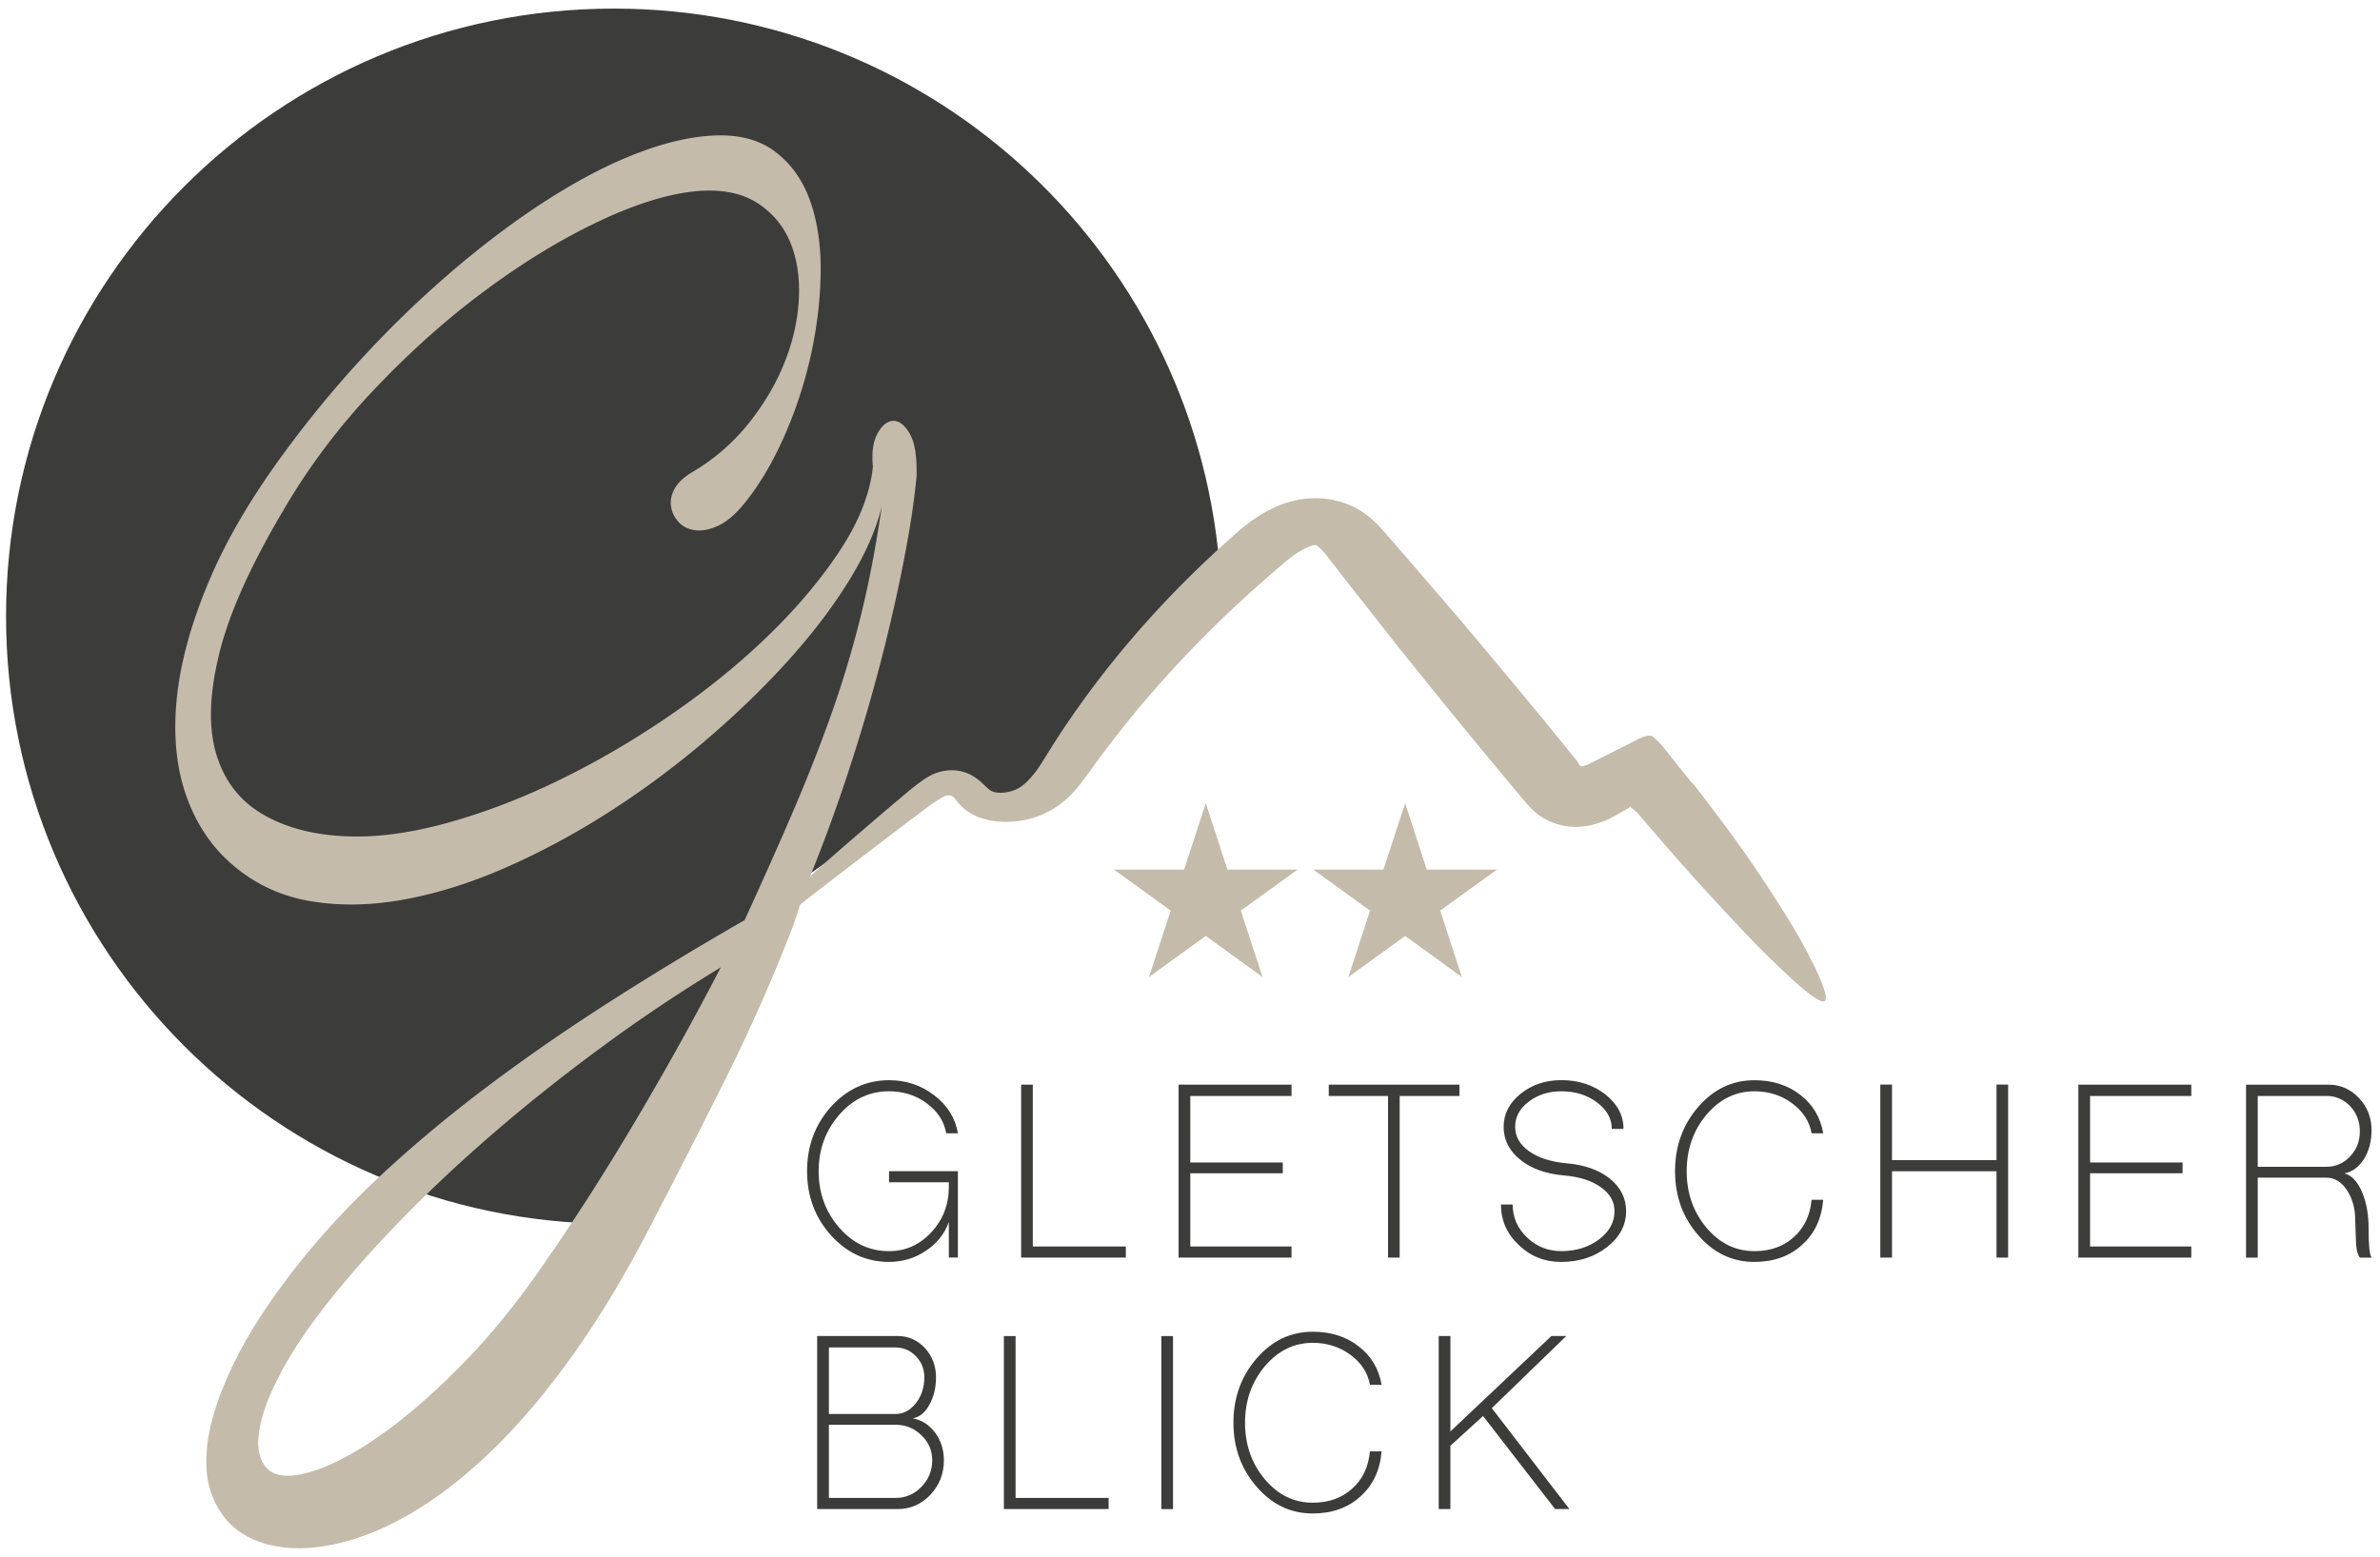
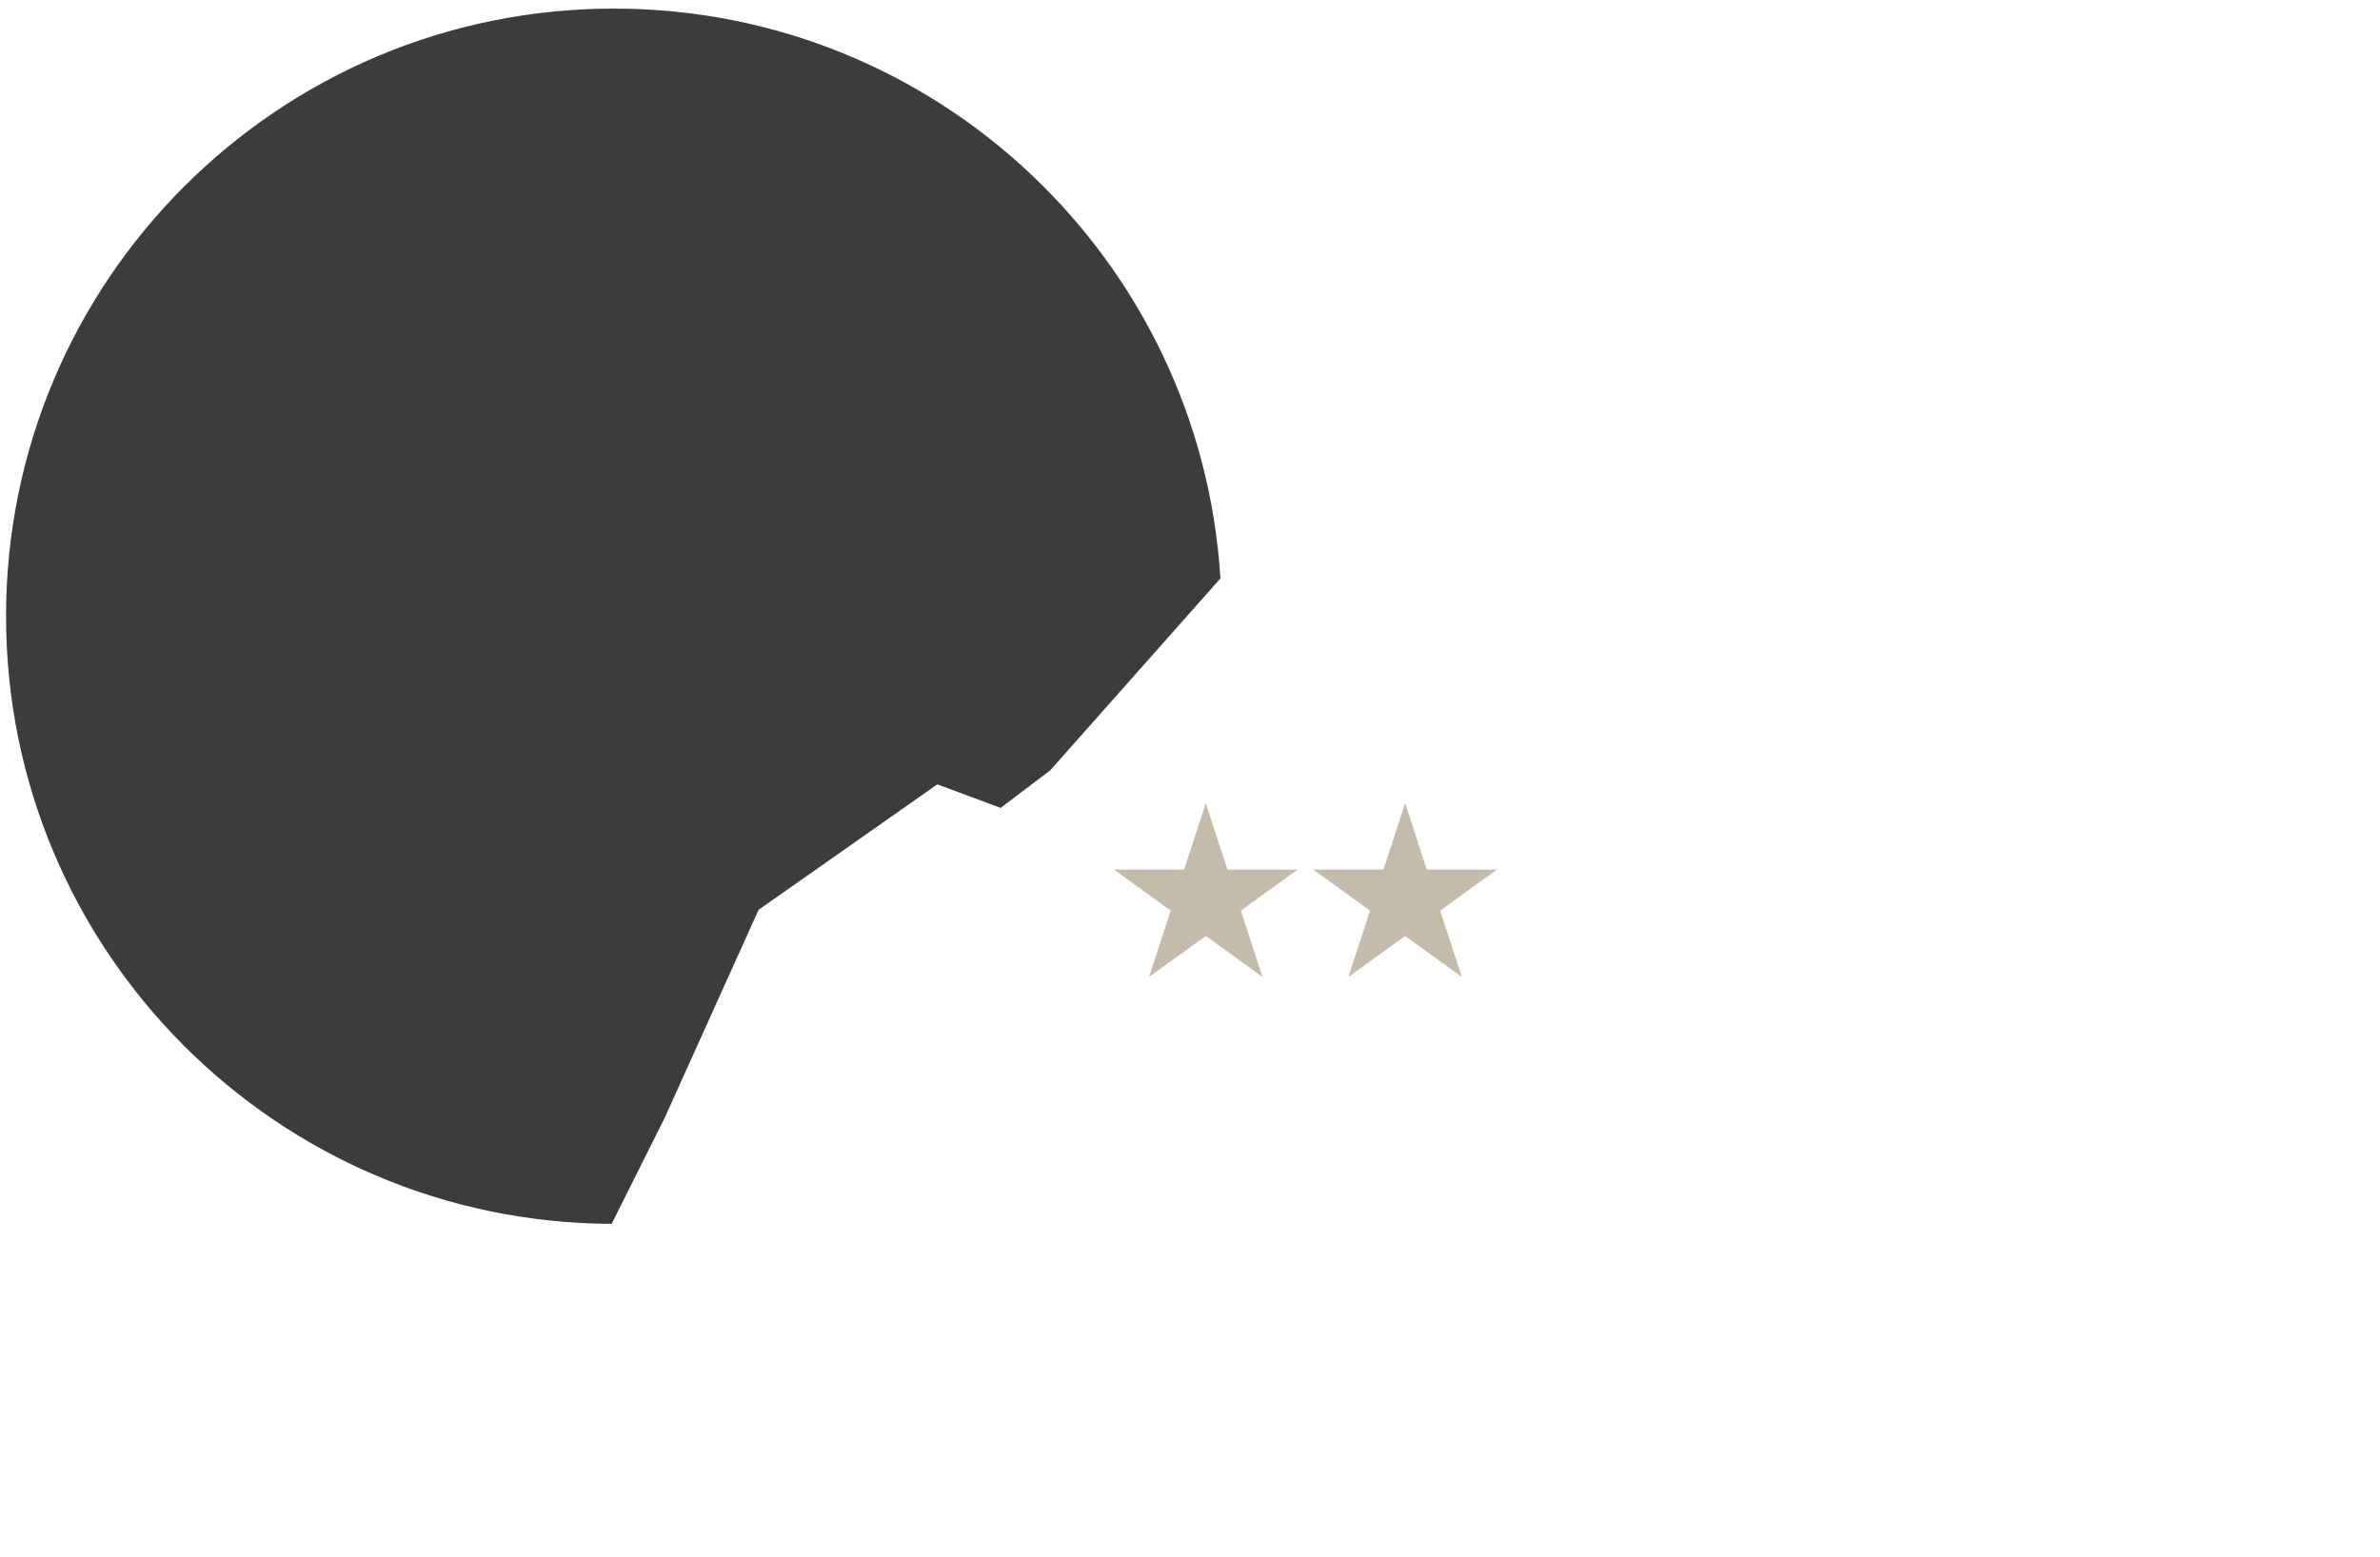
<svg xmlns="http://www.w3.org/2000/svg" viewBox="0 0 841.89 550.93">
  <style>.st0{fill:#3c3c3b}.st1{fill:#c4bbaa}</style>
  <path class="st0" d="M431.71 204.67C424.79 92.17 331.4 3.04 217.16 3.04 98.4 3.04 2.14 99.3 2.14 218.05c0 118.48 95.85 214.57 214.23 215l18.7-37.39 33.27-73.73 63.22-44.39 22.39 8.33 17.54-13.28 60.22-67.92z" />
-   <path class="st1" d="M254.97 342.29c-9.16 17.69-19.11 35.61-29.81 53.69-10.7 18.1-21.52 35.03-32.46 50.8-9.49 13.83-19.23 25.83-29.2 35.97-9.98 10.14-19.39 18.34-28.24 24.62-8.85 6.27-16.74 10.58-23.66 12.91s-12.07 2.53-15.45.6c-2.09-1.13-3.54-3.27-4.34-6.39-.8-3.15-.56-7.2.72-12.19 1.28-4.99 3.74-10.86 7.37-17.62 3.62-6.75 8.8-14.48 15.57-23.16 7.88-9.98 16.89-20.15 27.03-30.53 10.14-10.38 21.16-20.68 33.06-30.89 11.9-10.22 24.53-20.24 37.9-30.05a565.65 565.65 0 0 1 41.51-27.76m383.84-6.22c-2.91-5.59-7.01-12.22-11.93-19.86-4.94-7.64-10.8-16.26-17.8-25.57-1.76-2.32-3.56-4.72-5.38-7.15-.92-1.21-1.88-2.44-2.82-3.68-.56-.72-1.13-1.45-1.71-2.19l-.79-.72-.63-.79-1.28-1.61c-1.74-2.15-3.49-4.34-5.27-6.55-1.79-2.17-3.79-5.16-6.26-7.01-.68-.51-.79-.67-1.78-.62-2 .14-4.32 1.56-6 2.39-3.4 1.73-6.84 3.47-10.31 5.21l-5.3 2.68c-.26.09-.41.1-.6.15-.19.03-.34.1-.5.15-.1.21-.31.15-.44.22-.31.09-.7.09-.99-.12-.29-.19-.44-.46-.56-.7-.24-.14-.27-.46-.34-.68.12.09-.38-.5-.63-.8l-.89-1.09c-.6-.74-1.18-1.47-1.78-2.21-2.39-2.94-4.82-5.91-7.28-8.94a3238.21 3238.21 0 0 0-31.39-37.69c-5.57-6.48-11.27-13.09-17.03-19.8-2.91-3.35-5.83-6.72-8.77-10.12-1.54-1.76-3.33-3.86-6.05-6.09-1.37-1.11-2.99-2.26-5.01-3.3-2-1.03-4.43-1.95-6.99-2.5-4.55-1.08-9.68-.96-13.71-.09-4.1.85-7.27 2.24-10 3.66-2.72 1.44-4.97 2.96-7.03 4.5-2.05 1.54-3.88 3.16-5.38 4.51-6.34 5.62-12.36 11.3-18.03 17.03-11.35 11.45-21.33 23.04-30.07 34.5-4.36 5.73-8.38 11.42-12.14 17.04-1.88 2.8-3.64 5.61-5.38 8.38-1.71 2.77-3.21 5.25-4.87 7.3-.84 1.03-1.68 1.95-2.51 2.77-.43.41-.87.79-1.32 1.15l-.68.51-.62.39c-1.68 1.03-4.12 1.71-6.12 1.78-1.01.03-1.88-.05-2.6-.22a6.12 6.12 0 0 1-.97-.34c-.27-.14-.62-.32-1.06-.68-.43-.34-.94-.82-1.5-1.37l-1.2-1.11c-.46-.44-.97-.84-1.49-1.21a15.67 15.67 0 0 0-3.38-1.95c-1.23-.5-2.58-.82-3.95-1.01-3.42-.36-6.79.51-9.54 2-.7.36-1.35.79-1.98 1.2-.31.19-2.94 2.17-3.64 2.72-2.85 2.19-30.99 26.27-34.57 29.73-.75.72-1.4 1.37-2.1 2.07 4.58-11.27 8.94-23.06 13.04-35.45 4.43-13.35 8.33-26.51 11.71-39.45 3.38-12.96 6.19-25.23 8.44-36.8 2.26-11.59 3.78-21.64 4.58-30.17.15-7.08-.68-12.15-2.53-15.2-1.85-3.06-3.83-4.5-5.91-4.34-2.1.17-3.9 1.69-5.44 4.58-1.54 2.89-2.05 6.75-1.57 11.59-.97 9.33-4.75 19.06-11.35 29.2s-14.96 20.15-25.09 30.05c-10.14 9.9-21.61 19.27-34.39 28.12-12.79 8.85-25.92 16.58-39.33 23.16-13.44 6.6-26.79 11.74-40.07 15.45s-25.39 5.32-36.33 4.82c-11.42-.48-21.16-3.06-29.2-7.73-8.05-4.67-13.52-11.66-16.41-20.99-2.91-9.33-2.62-21.16.84-35.49 3.45-14.33 11.06-31.37 22.8-51.16 9.01-15.45 19.86-29.85 32.58-43.2 12.7-13.35 25.9-25.06 39.57-35.11 13.68-10.05 27.08-18.14 40.19-24.26 13.11-6.12 24.58-9.57 34.39-10.38 8.53-.65 15.49.77 20.87 4.22 5.38 3.45 9.3 8.12 11.71 14 2.41 5.88 3.42 12.6 3.01 20.15-.41 7.56-2.14 15.13-5.2 22.68-3.06 7.56-7.37 14.77-12.91 21.61-5.56 6.84-12.19 12.51-19.92 17.01-2.89 1.78-4.91 3.74-6.03 5.91-1.13 2.17-1.49 4.31-1.08 6.39.39 2.1 1.37 3.9 2.89 5.44s3.5 2.41 5.91 2.65c2.41.24 5.06-.32 7.97-1.69 2.89-1.37 5.86-3.9 8.92-7.61 5.15-6.27 9.78-13.95 13.88-23.04 4.1-9.09 7.28-18.55 9.54-28.36 2.26-9.81 3.5-19.59 3.74-29.32.24-9.73-.92-18.38-3.5-25.95-2.58-7.56-6.75-13.56-12.55-17.98-5.8-4.43-13.44-6.31-22.92-5.68-7.08.48-14.68 2.17-22.8 5.06-8.14 2.89-16.5 6.8-25.09 11.71-8.62 4.91-17.39 10.7-26.31 17.39-8.94 6.68-17.74 14-26.43 21.97a383.885 383.885 0 0 0-25.23 25.45c-8.12 9.01-15.73 18.26-22.8 27.76-12.72 16.89-22.29 32.99-28.72 48.27-6.44 15.28-10.26 29.37-11.47 42.24-1.21 12.87 0 24.29 3.62 34.27 3.62 9.98 9.21 18.1 16.77 24.38 7.88 6.6 17.01 10.74 27.39 12.43 10.38 1.69 21.4 1.45 33.06-.72 11.66-2.17 23.61-5.95 35.85-11.35 12.22-5.38 24.26-11.86 36.09-19.42 11.83-7.56 23.13-15.93 33.92-25.09 10.77-9.16 20.51-18.55 29.2-28.12 8.68-9.57 15.97-19.11 21.85-28.6 5.86-9.49 9.78-18.34 11.71-26.55-2.1 14.48-4.63 27.68-7.61 39.57a368.376 368.376 0 0 1-10.5 34.75c-4.02 11.27-8.53 22.68-13.52 34.27-4.99 11.59-10.62 24.22-16.89 37.9-16.26 9.33-31.95 18.82-47.06 28.48-15.13 9.66-29.4 19.5-42.84 29.57-13.44 10.05-25.86 20.36-37.3 30.89-11.42 10.53-21.56 21.35-30.41 32.46-9.81 12.39-17.3 23.78-22.45 34.15-5.15 10.38-8.36 19.59-9.66 27.64-1.28 8.05-.8 14.92 1.45 20.63 2.26 5.71 5.74 10.1 10.5 13.15 4.75 3.06 10.53 4.79 17.39 5.2 6.84.39 14.36-.68 22.56-3.27s16.65-6.72 25.33-12.43 17.42-12.99 26.19-21.85c8.77-8.85 17.45-19.35 26.07-31.51 8.62-12.15 16.94-25.86 24.98-41.15a3563.23 3563.23 0 0 0 27.88-54.55c9.42-18.82 17.66-37.49 24.74-55.98l2.29-6.99c17.88-13.83 45.11-34.63 47.22-35.97.75-.48 2.82-1.78 2.82-1.78.15-.1.62-.32.79-.41.67-.31 1.44-.53 2.21-.38.62.1 1.09.46 1.44.84l.24.29c.03.05.07.1.1.14l.29.34c.44.55.94 1.15 1.61 1.85.65.68 1.5 1.47 2.58 2.21 1.04.72 2.22 1.35 3.49 1.86 2.51 1.03 5.27 1.57 7.93 1.74 5.37.31 10.5-.62 15.18-2.65.56-.27 1.18-.55 1.71-.84.51-.27 1.03-.55 1.52-.85.99-.58 1.91-1.21 2.8-1.86 1.76-1.28 3.28-2.68 4.58-4.1 2.62-2.84 4.58-5.69 6.48-8.29 1.9-2.6 3.79-5.23 5.81-7.85 4.02-5.27 8.26-10.6 12.8-15.95a412.23 412.23 0 0 1 30.58-32.22 462.03 462.03 0 0 1 17.81-15.95c1.62-1.4 2.94-2.51 4.34-3.52 1.38-1.01 2.79-1.9 4.09-2.55 1.28-.65 2.48-1.08 3.16-1.18.72-.1.72-.05.92-.02.09.05.48.22 1.42 1.08.91.84 2.02 2.19 3.32 3.88 2.72 3.5 5.42 6.97 8.1 10.41 5.4 6.87 10.72 13.64 15.95 20.29 10.58 13.23 20.91 25.92 30.84 37.95 2.5 3.01 4.96 5.97 7.38 8.89 1.3 1.56 2.6 3.11 3.88 4.63 2.24 2.67 4.38 5.49 6.96 7.64 2.62 2.09 5.49 3.52 8.92 4.32 1.71.39 3.57.6 5.37.58 1.79-.03 3.5-.26 5.16-.63 1.66-.36 3.23-1.01 4.89-1.54 1.61-.68 3.2-1.54 4.72-2.43 1.42-.8 2.82-1.62 4.21-2.43-.05-.05-.14-.1-.19-.15-.05-.05-.07-.05-.1-.09h-.02c-.03.02-.21-.17.02 0 .09.03.21.05.36.05.09 0 .17 0 .27-.02-.12.07-.22.14-.34.19.53.39 1.08.84 1.71 1.35.17.15.36.29.51.44l.15.12.39.44.77.91c1.03 1.2 2.05 2.38 3.04 3.54 2.02 2.32 4 4.62 5.93 6.84 7.69 8.92 14.96 16.86 21.42 23.8 6.48 6.92 12.1 12.87 17.06 17.59 9.76 9.49 15.97 14.41 17.64 13.73 1.72-.55-.52-7.1-6.49-18.23" />
-   <path class="st0" d="M513.05 533.97v-22.39l11.56-10.53 25.49 32.92h5.06l-27.45-35.71 26.33-25.51h-5.27l-35.71 33.76v-33.76h-4.14v61.22h4.13zm-48.69 1.56c6.8 0 12.43-2 16.82-5.98 4.48-3.98 6.99-9.32 7.54-16h-4.14c-.48 5.5-2.58 9.91-6.29 13.21-3.64 3.3-8.29 4.96-13.93 4.96-6.62 0-12.26-2.75-16.92-8.26-4.68-5.57-7.03-12.26-7.03-20.03 0-7.78 2.34-14.44 7.03-20.02 4.68-5.5 10.33-8.26 16.92-8.26 5.09 0 9.52 1.42 13.32 4.22 3.85 2.82 6.15 6.36 6.92 10.63h4.14c-1.03-5.71-3.74-10.26-8.15-13.62-4.41-3.44-9.81-5.16-16.21-5.16-7.78 0-14.39 3.13-19.81 9.38-5.5 6.32-8.26 13.93-8.26 22.8s2.75 16.44 8.26 22.72c5.41 6.28 12.01 9.41 19.79 9.41m-49.42-62.77h-4.14v61.22h4.14v-61.22zm-59.83 61.21h37.06v-3.93h-32.92v-57.28h-4.14v61.21zm-61.9-33.64v-23.54h23.54c2.82 0 5.23 1.03 7.23 3.09 2 2.07 2.99 4.55 2.99 7.44 0 3.57-.99 6.65-2.99 9.18-2 2.55-4.41 3.83-7.23 3.83h-23.54zm0 29.73v-25.92h23.54c3.57 0 6.65 1.23 9.18 3.71 2.55 2.41 3.83 5.37 3.83 8.87 0 3.64-1.28 6.77-3.83 9.4-2.55 2.62-5.61 3.91-9.18 3.91h-23.54v.03zm-4.14 3.91h28.5c4.48 0 8.33-1.69 11.56-5.06 3.16-3.37 4.75-7.44 4.75-12.17 0-3.71-1.03-6.99-3.09-9.81-2.14-2.82-4.79-4.51-7.95-5.06 2.41-.41 4.38-2 5.88-4.75 1.57-2.75 2.38-6.02 2.38-9.81 0-3.98-1.32-7.44-3.93-10.33-2.68-2.82-5.88-4.24-9.61-4.24h-28.5v61.23h.01zM798.64 412.88V387.8H823c3.23 0 6.02 1.21 8.36 3.61 2.27 2.48 3.4 5.44 3.4 8.87 0 3.5-1.13 6.46-3.4 8.87-2.34 2.48-5.13 3.71-8.36 3.71h-24.36v.02zm0 32.1v-28.27H823c2.82 0 5.2 1.44 7.13 4.34 2 2.96 2.99 6.5 2.99 10.63l.31 8.77c.21 2.21.65 3.71 1.35 4.55h4.12c-.41-.68-.68-1.9-.82-3.61-.14-1.45-.21-3.61-.21-6.5 0-5.16-.79-9.57-2.38-13.21-1.59-3.64-3.64-5.81-6.19-6.5 2.75-.48 5.06-2.17 6.92-5.06 1.79-2.89 2.68-6.29 2.68-10.22 0-4.48-1.49-8.26-4.44-11.35-2.96-3.16-6.55-4.75-10.74-4.75h-29.21v61.22h4.12v-.04zm-23.5 0v-3.91h-35.81v-25.92h32.72v-3.81h-32.72V387.8h35.81v-4.02h-39.95V445h39.95v-.02zm-105.87 0v-30.55h36.96v30.55h4.12v-61.22h-4.12v26.74h-36.96v-26.74h-4.14v61.22h4.14zm-48.7 1.54c6.82 0 12.43-2 16.82-5.98 4.48-3.98 6.99-9.32 7.54-16h-4.12c-.48 5.5-2.58 9.91-6.29 13.21-3.64 3.3-8.29 4.96-13.93 4.96-6.6 0-12.26-2.75-16.92-8.26-4.68-5.57-7.03-12.26-7.03-20.03s2.34-14.44 7.03-20.02c4.68-5.5 10.33-8.26 16.92-8.26 5.09 0 9.54 1.42 13.32 4.24 3.85 2.82 6.15 6.36 6.92 10.63h4.12c-1.03-5.71-3.74-10.26-8.15-13.62-4.41-3.44-9.81-5.16-16.21-5.16-7.78 0-14.38 3.13-19.81 9.38-5.5 6.32-8.26 13.93-8.26 22.8s2.75 16.44 8.26 22.72c5.41 6.26 12.03 9.39 19.79 9.39m-68.29 0c6.33 0 11.73-1.76 16.21-5.27 4.48-3.5 6.72-7.74 6.72-12.7 0-4.55-1.9-8.36-5.68-11.45-3.86-3.09-8.94-4.92-15.28-5.47-5.5-.48-9.95-1.9-13.32-4.24-3.3-2.34-4.96-5.23-4.96-8.67 0-3.5 1.57-6.46 4.75-8.87 3.23-2.48 7.09-3.71 11.56-3.71 4.96 0 9.15 1.32 12.6 3.91 3.5 2.62 5.27 5.74 5.27 9.4h4.14c0-4.75-2.14-8.8-6.39-12.19-4.34-3.37-9.54-5.06-15.59-5.06-5.64 0-10.46 1.62-14.44 4.85-4 3.23-5.98 7.13-5.98 11.66 0 4.62 1.97 8.5 5.88 11.66 3.93 3.16 9.15 5.03 15.69 5.57 5.37.48 9.64 1.86 12.8 4.14 3.23 2.27 4.85 5.09 4.85 8.46 0 3.93-1.83 7.27-5.47 10.02-3.71 2.75-8.15 4.14-13.32 4.14-4.75 0-8.8-1.62-12.17-4.85-3.37-3.23-5.06-7.13-5.06-11.66h-4.14c0 5.64 2.1 10.43 6.29 14.34 4.1 3.99 9.12 5.99 15.04 5.99m-57.17-1.54V387.8h21.16v-4.02h-46.24v4.02h20.96v57.18h4.12zm-38.25 0v-3.91h-35.81v-25.92h32.72v-3.81h-32.72V387.8h35.81v-4.02h-39.95V445h39.95v-.02zm-95.66 0h37.06v-3.91h-32.92v-57.28h-4.12v61.2h-.02zm-46.72 1.54c4.82 0 9.15-1.32 13.01-3.93 3.91-2.55 6.63-5.95 8.15-10.22v12.6h3.2v-30.55h-24.36v3.93h21.16v1.56c0 6.32-2.07 11.69-6.19 16.1-4.14 4.48-9.11 6.7-14.97 6.7-6.89 0-12.74-2.75-17.56-8.26-4.89-5.57-7.33-12.26-7.33-20.03s2.44-14.44 7.33-20.02c4.82-5.5 10.67-8.26 17.56-8.26 5.09 0 9.52 1.42 13.32 4.24 3.85 2.82 6.15 6.36 6.92 10.63h4.14c-.96-5.44-3.74-9.91-8.36-13.42-4.62-3.57-9.95-5.37-16-5.37-7.98 0-14.84 3.13-20.55 9.38-5.64 6.32-8.46 13.93-8.46 22.8 0 8.87 2.82 16.44 8.46 22.72 5.69 6.27 12.54 9.4 20.53 9.4" />
  <path class="st1" d="M464.57 307.71h24.8l7.68-23.49 7.65 23.49h24.81l-20.07 14.5 7.67 23.49-20.06-14.52-20.07 14.52 7.65-23.49zM394.05 307.71h24.8l7.68-23.49 7.66 23.49h24.8l-20.07 14.5 7.68 23.49-20.07-14.52-20.09 14.52 7.68-23.49z" />
</svg>